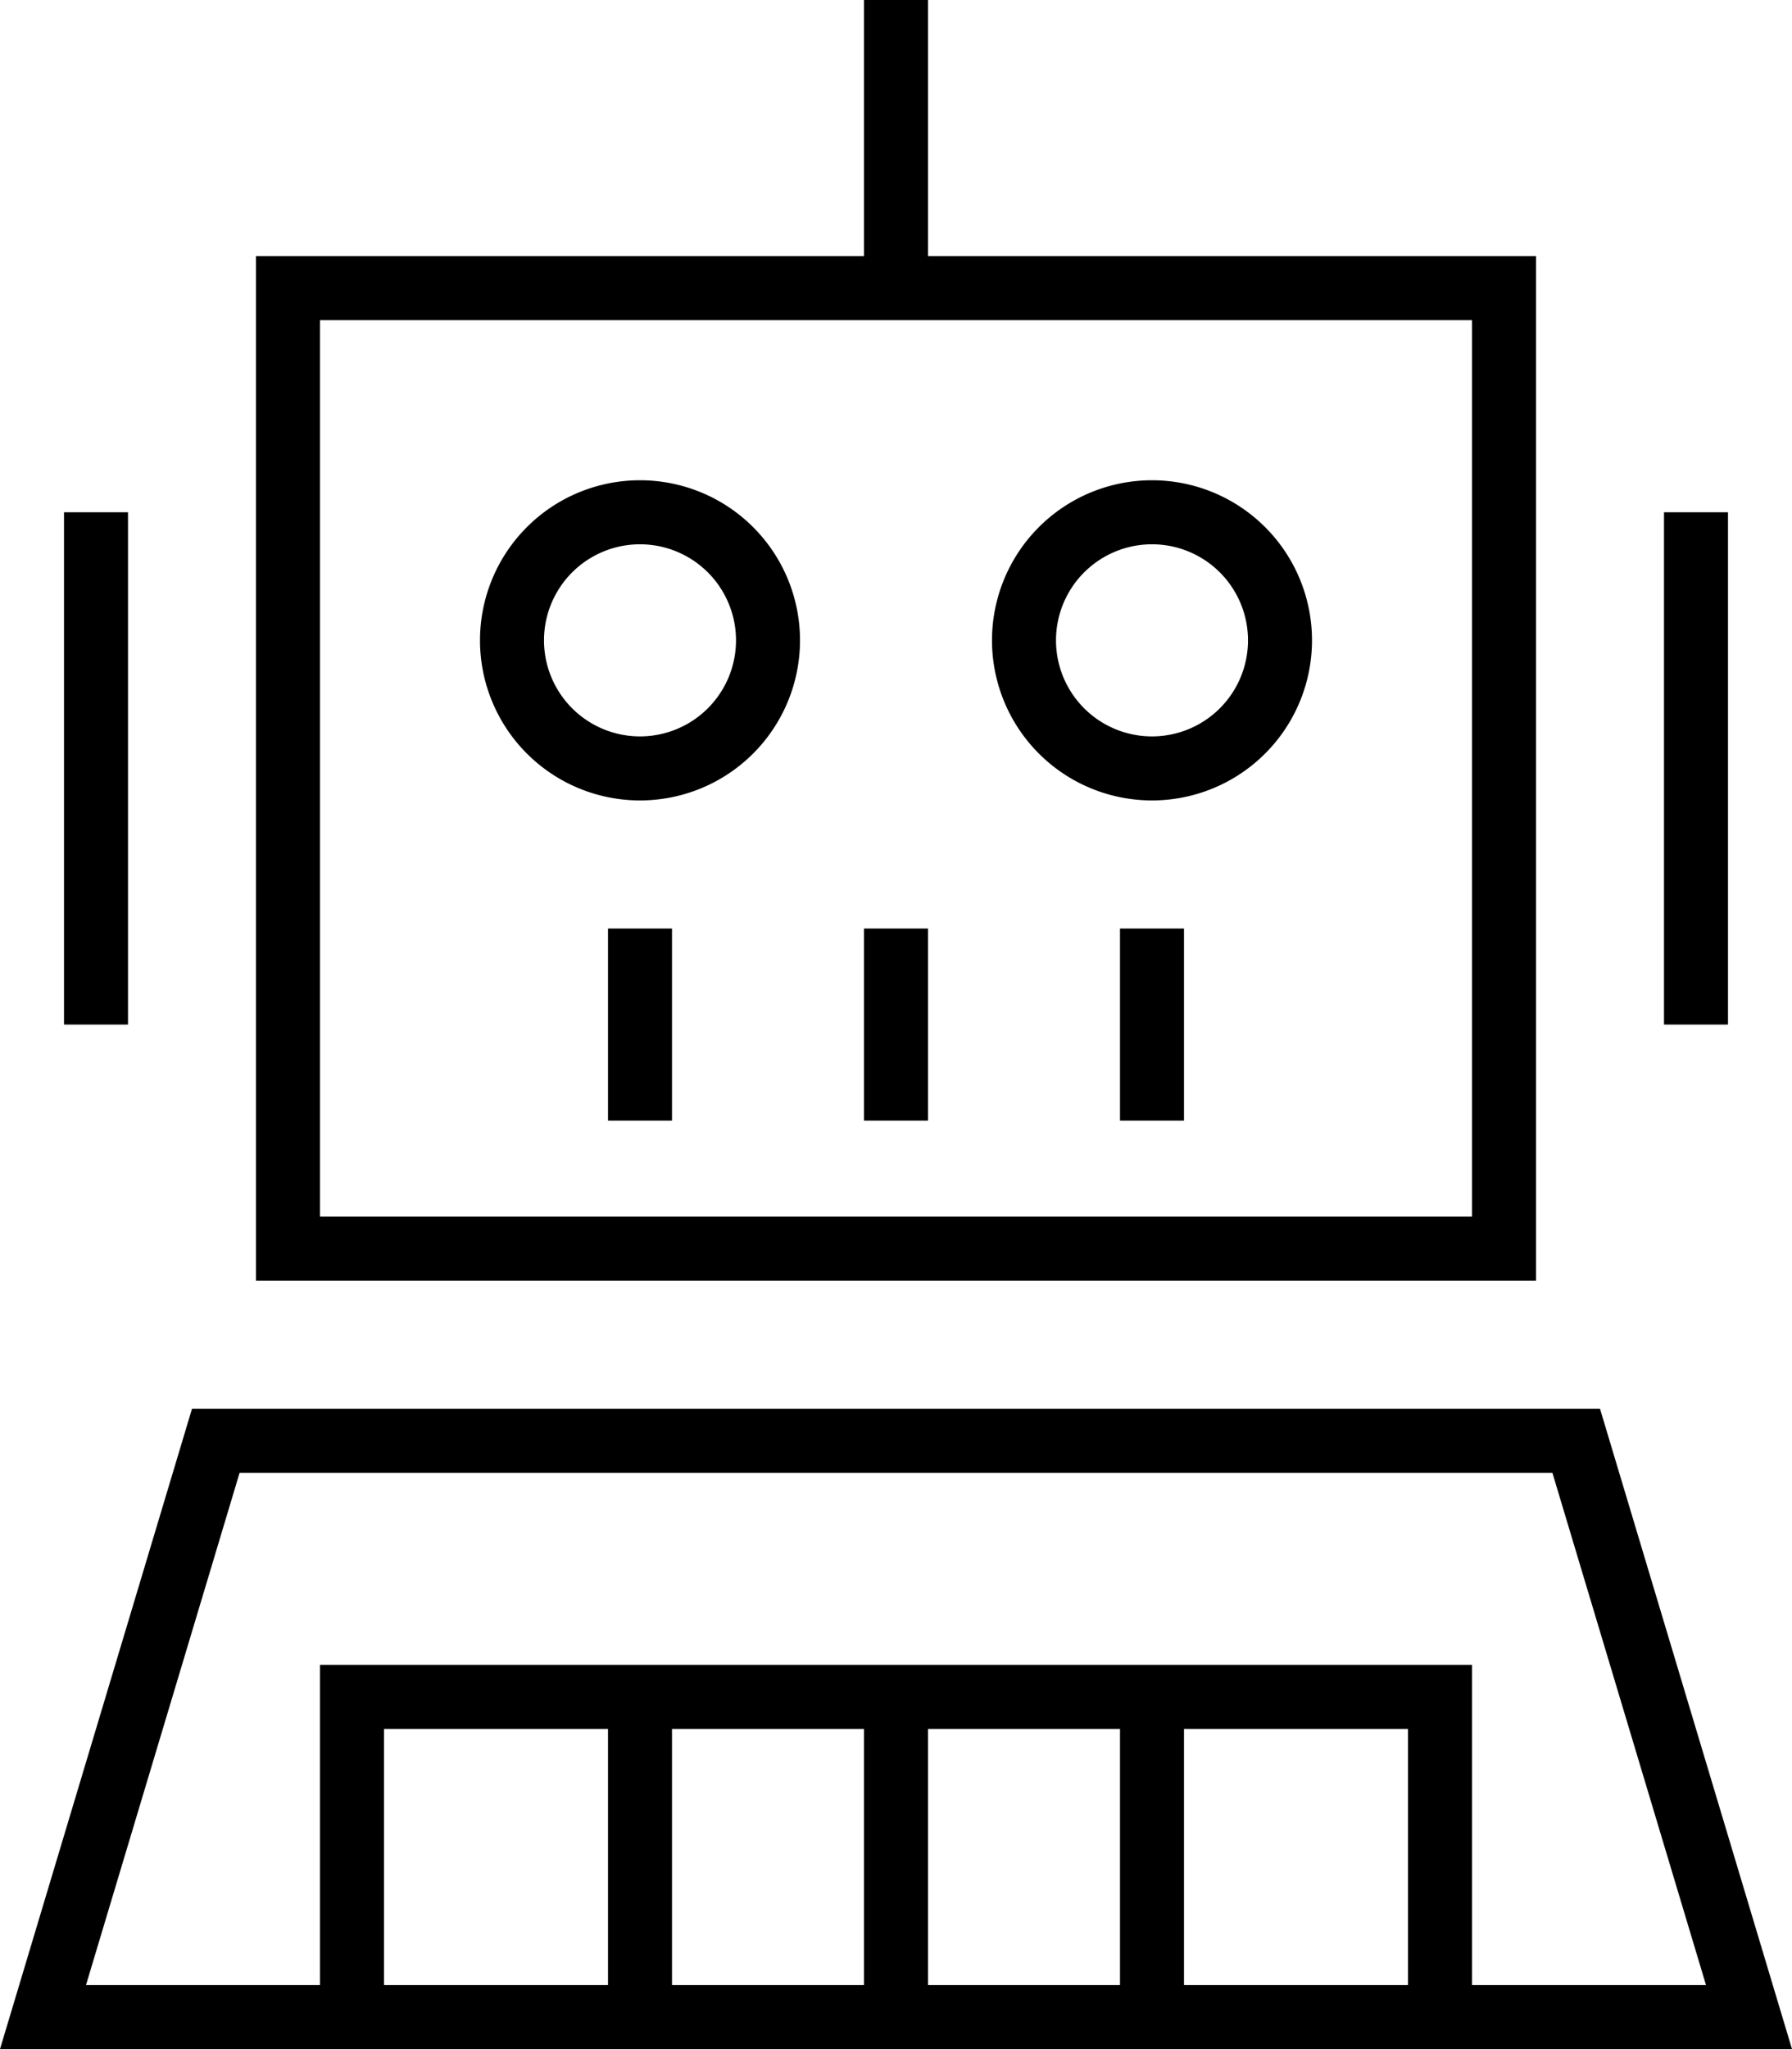
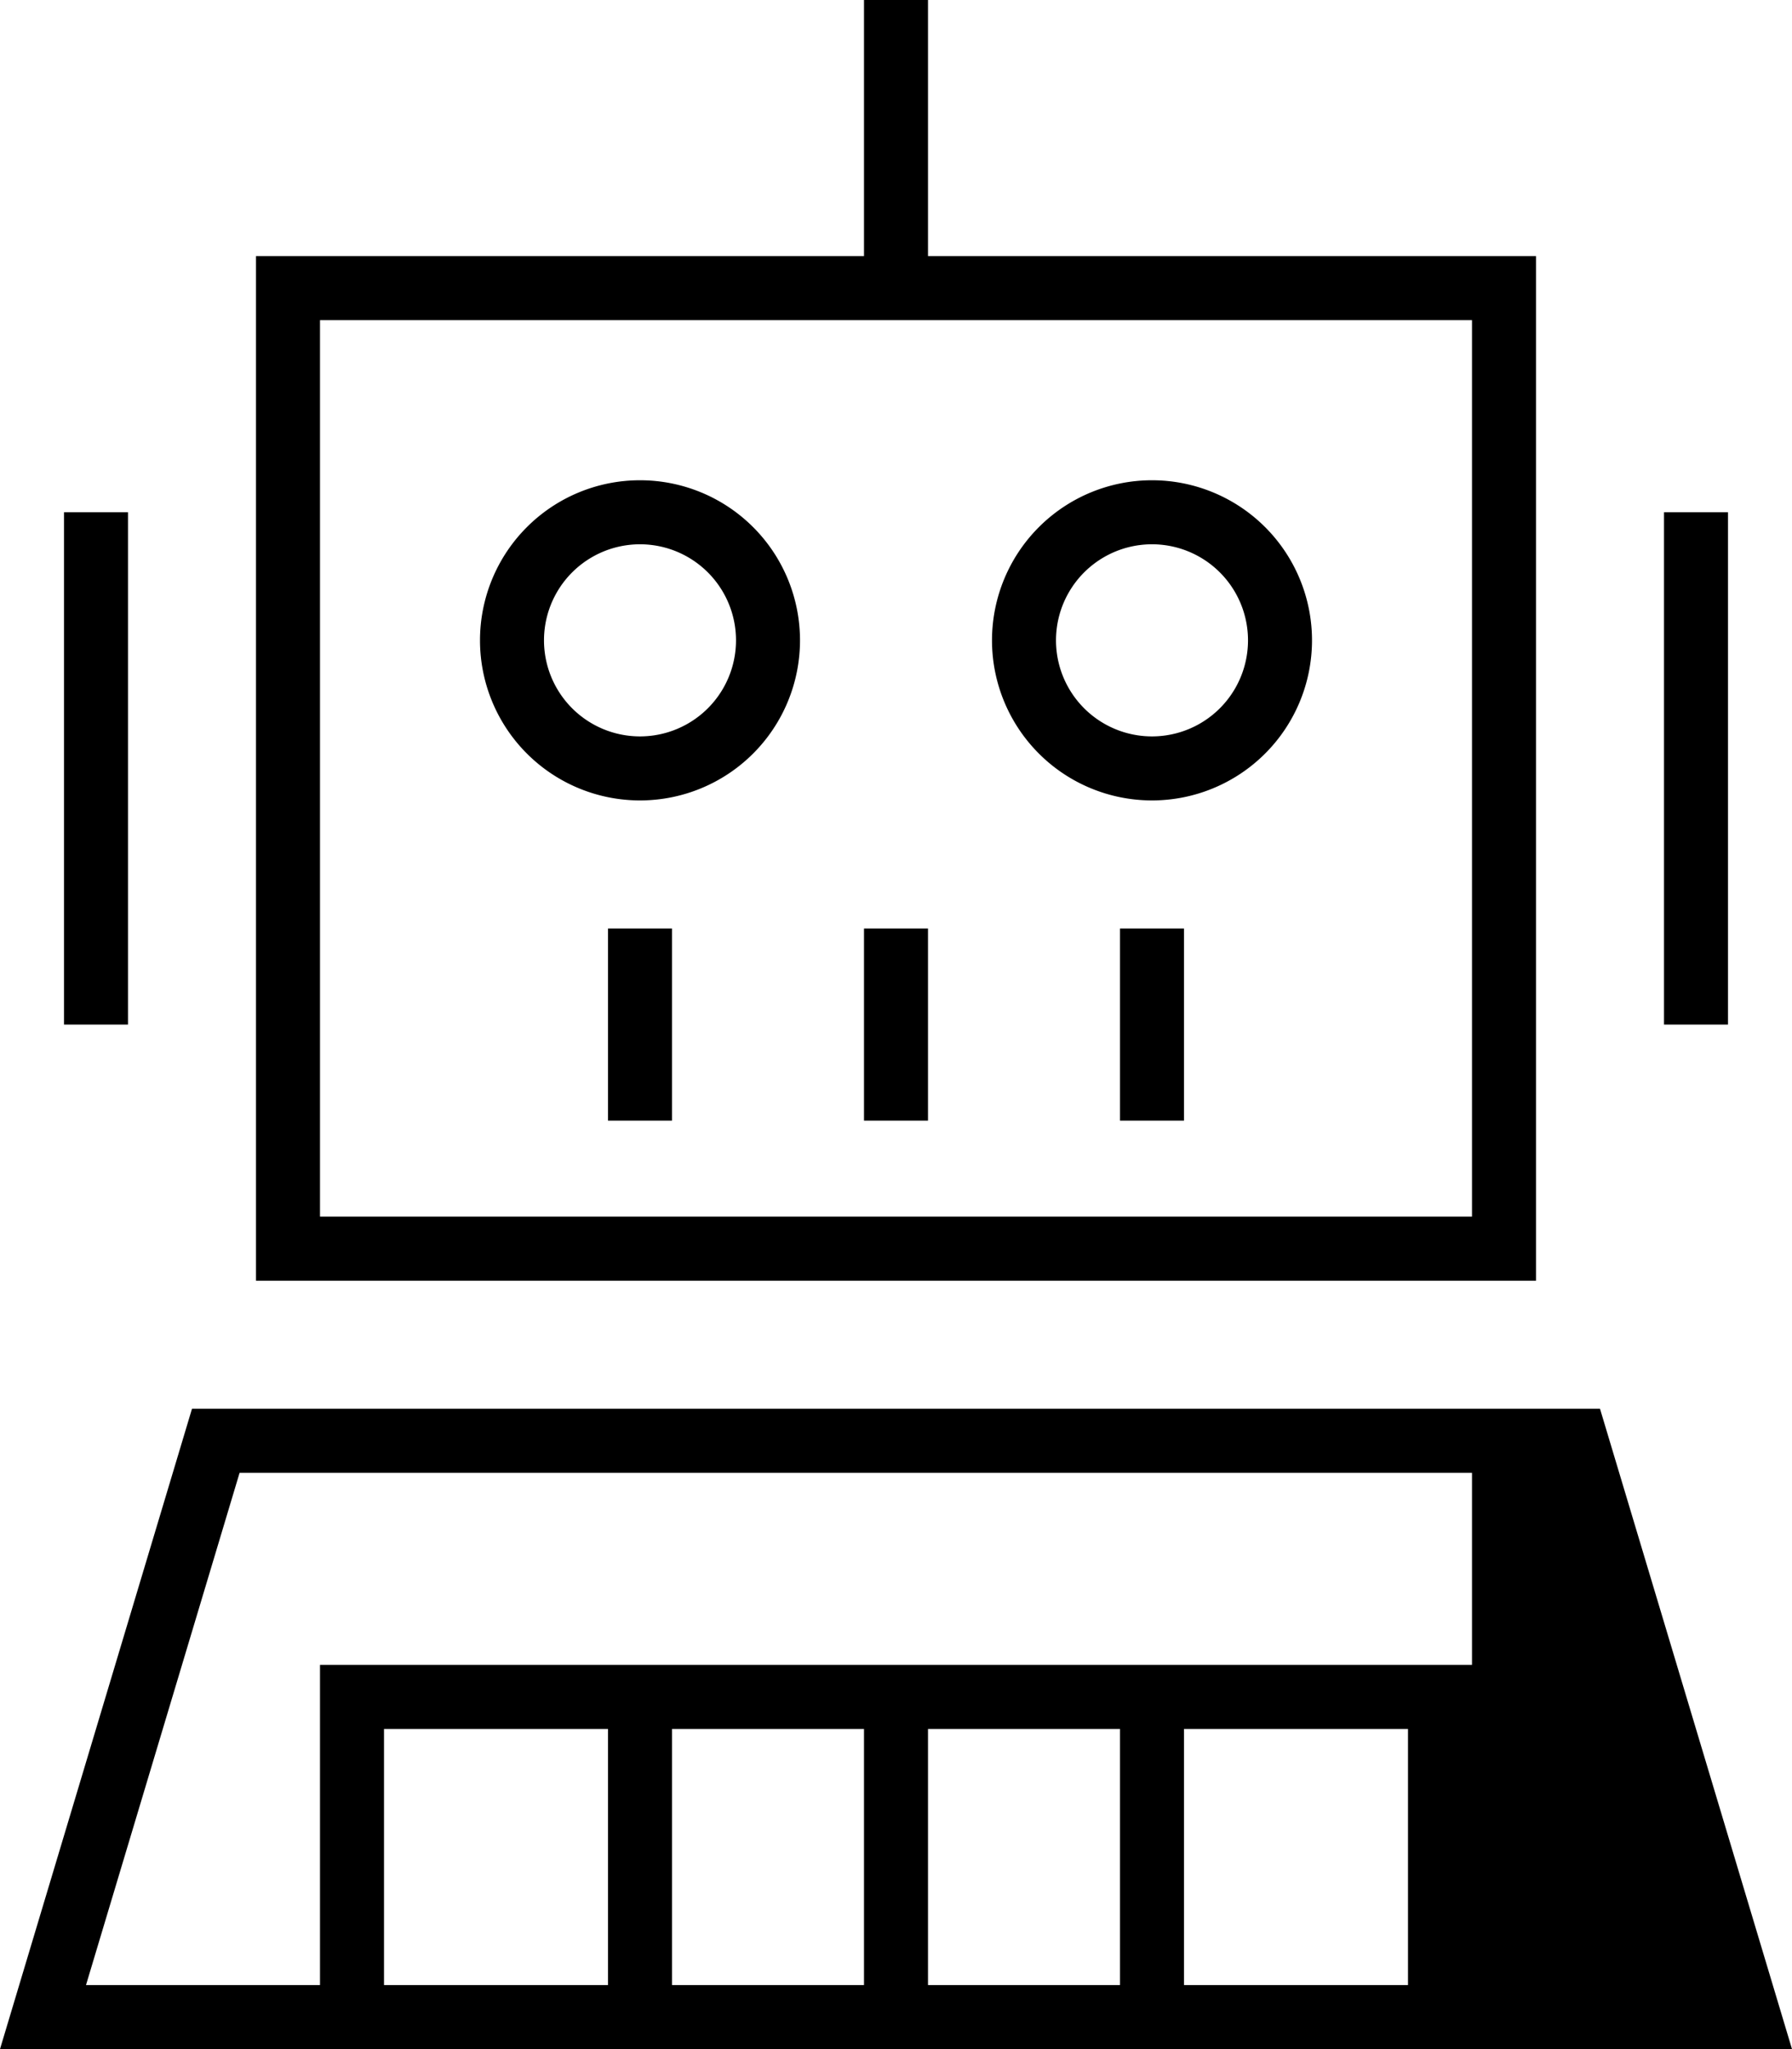
<svg xmlns="http://www.w3.org/2000/svg" viewBox="0 0 448 512">
-   <path d="M232 8V0H216V8 64H80 64V80 304v16H80 368h16V304 80 64H368 232V8zM80 80H368V304H80V80zM32 128H16V256H32V128zm400 0H416V256h16V128zM160 184a24 24 0 1 1 0-48 24 24 0 1 1 0 48zm-40-24a40 40 0 1 0 80 0 40 40 0 1 0 -80 0zm192 0a24 24 0 1 1 -48 0 24 24 0 1 1 48 0zm-24-40a40 40 0 1 0 0 80 40 40 0 1 0 0-80zM232 232H216v48h16V232zM21.5 496L59.9 368H388.1l38.4 128H368V432 416H352 96 80v16 64H21.5zm409.8 16H448l-4.8-16L400 352H48L4.8 496 0 512H16.7 80 96 352h16 63.3zM352 432v64H296V432h56zm-72 0v64H232V432h48zm-64 0v64H168V432h48zm-64 0v64H96V432h56zm0-200v48h16V232H152zm128 0v48h16V232H280z" />
+   <path d="M232 8V0H216V8 64H80 64V80 304v16H80 368h16V304 80 64H368 232V8zM80 80H368V304H80V80zM32 128H16V256H32V128zm400 0H416V256h16V128zM160 184a24 24 0 1 1 0-48 24 24 0 1 1 0 48zm-40-24a40 40 0 1 0 80 0 40 40 0 1 0 -80 0zm192 0a24 24 0 1 1 -48 0 24 24 0 1 1 48 0zm-24-40a40 40 0 1 0 0 80 40 40 0 1 0 0-80zM232 232H216v48h16V232zM21.5 496L59.9 368H388.1H368V432 416H352 96 80v16 64H21.5zm409.8 16H448l-4.8-16L400 352H48L4.8 496 0 512H16.7 80 96 352h16 63.3zM352 432v64H296V432h56zm-72 0v64H232V432h48zm-64 0v64H168V432h48zm-64 0v64H96V432h56zm0-200v48h16V232H152zm128 0v48h16V232H280z" />
</svg>